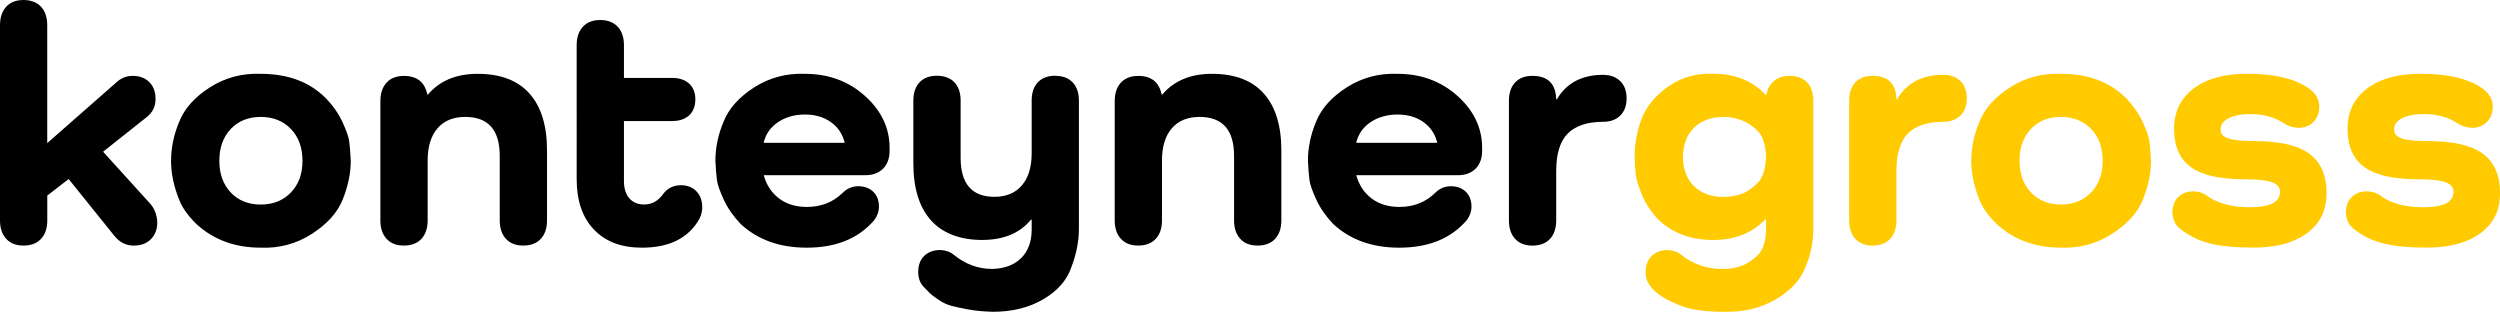
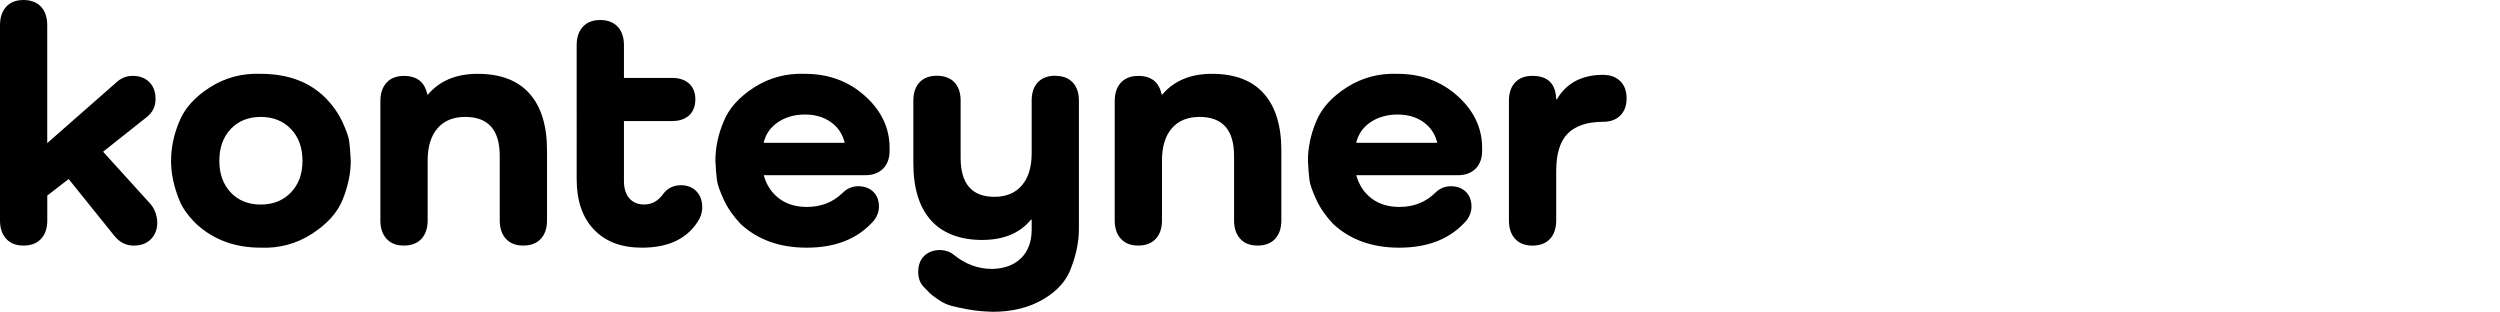
<svg xmlns="http://www.w3.org/2000/svg" id="katman_2" data-name="katman 2" viewBox="0 0 699.62 87.26">
  <defs>
    <style>      .cls-1 {        fill: #ffcb00;      }      .cls-1, .cls-2 {        stroke-width: 0px;      }      .cls-2 {        fill: #000;      }    </style>
  </defs>
  <g id="katman_1" data-name="katman 1">
    <g>
-       <path class="cls-1" d="M500.79,21.23c2.12,0,3.76.61,4.92,1.83,1.16,1.22,1.74,2.93,1.74,5.12v35.81c0,3.8-.74,7.4-2.22,10.81-1.35,3.54-4.12,6.53-8.3,8.98-4.18,2.45-9.01,3.6-14.48,3.47-4.89,0-8.69-.48-11.39-1.45-4.63-1.67-7.69-3.57-9.17-5.69-.9-1.09-1.35-2.41-1.35-3.96,0-1.93.56-3.44,1.69-4.54,1.13-1.09,2.65-1.64,4.58-1.64,1.54.13,2.73.55,3.57,1.25,3.35,2.7,7.24,4.05,11.68,4.05,1.8,0,3.47-.26,5.02-.77,1.54-.51,3.09-1.48,4.63-2.9,1.54-1.42,2.38-3.73,2.51-6.95v-3.28h-.19c-3.67,3.86-8.53,5.79-14.57,5.79-6.56,0-11.87-2.09-15.93-6.27-1.8-2.06-3.17-4.23-4.1-6.52-.93-2.28-1.48-4.04-1.64-5.26-.16-1.22-.27-2.96-.34-5.21,0-3.54.64-7.08,1.93-10.62,1.42-3.6,3.96-6.66,7.63-9.17,3.67-2.51,7.82-3.67,12.45-3.47,6.05,0,10.94,1.96,14.67,5.89h.19c.26-1.61.97-2.9,2.12-3.86,1.16-.97,2.61-1.45,4.34-1.45M482.16,55.1c1.8,0,3.47-.26,5.02-.77,1.42-.45,2.93-1.45,4.54-2.99,1.54-1.42,2.38-3.89,2.51-7.43-.13-3.54-.97-6.02-2.51-7.43-2.57-2.51-5.76-3.76-9.56-3.76-3.41.06-6.11,1.08-8.11,3.04-2,1.96-3.02,4.68-3.09,8.16.06,3.47,1.09,6.19,3.09,8.16,1.99,1.96,4.7,2.98,8.11,3.04ZM543.84,20.94c1.99,0,3.59.58,4.78,1.74,1.19,1.16,1.79,2.77,1.79,4.83s-.6,3.67-1.79,4.83c-1.19,1.16-2.78,1.74-4.78,1.74-4.38,0-7.66,1.08-9.85,3.23-2.19,2.16-3.28,5.68-3.28,10.57v13.8c0,2.19-.58,3.91-1.74,5.16-1.16,1.25-2.8,1.88-4.92,1.88s-3.67-.63-4.83-1.88c-1.16-1.25-1.74-2.98-1.74-5.16V28.17c0-2.19.58-3.89,1.74-5.12,1.16-1.22,2.77-1.83,4.83-1.83,4.31,0,6.53,2.19,6.66,6.56h.19c2.7-4.57,7.01-6.85,12.93-6.85ZM551.66,44.97c0-3.67.77-7.34,2.32-11,1.48-3.67,4.34-6.85,8.59-9.56,4.25-2.7,8.98-3.96,14.19-3.76,7.59,0,13.64,2.25,18.15,6.76,2.06,2.12,3.64,4.38,4.73,6.76,1.09,2.38,1.72,4.17,1.88,5.36.16,1.19.31,3.01.43,5.45,0,3.54-.77,7.21-2.32,11-1.48,3.6-4.36,6.77-8.64,9.51-4.28,2.73-9.02,4.01-14.24,3.81-7.27,0-13.32-2.25-18.15-6.76-2.25-2.25-3.8-4.44-4.63-6.56-1.54-3.8-2.32-7.46-2.32-11ZM568.35,36.09c-2.12,2.25-3.18,5.21-3.18,8.88s1.06,6.63,3.18,8.88c2.12,2.25,4.92,3.38,8.4,3.38s6.29-1.13,8.45-3.38c2.16-2.25,3.23-5.21,3.23-8.88s-1.08-6.63-3.23-8.88c-2.16-2.25-4.97-3.38-8.45-3.38s-6.27,1.13-8.4,3.38ZM621.44,36.19c-.06,1.16.61,2,2.03,2.51,1.42.51,3.83.77,7.24.77,7.21,0,12.4,1.19,15.59,3.57,3.19,2.38,4.78,6.05,4.78,11s-1.82,8.49-5.45,11.2c-3.64,2.7-8.61,4.05-14.91,4.05-5.08,0-9.17-.39-12.26-1.16-3.09-.77-5.86-2.12-8.3-4.05-1.35-1.03-2.09-2.54-2.22-4.54,0-1.8.53-3.25,1.59-4.34,1.06-1.09,2.46-1.64,4.2-1.64s3.12.51,4.34,1.54c2.96,1.93,6.82,2.9,11.58,2.9,5.6,0,8.4-1.42,8.4-4.25.06-1.22-.63-2.12-2.08-2.7-1.45-.58-3.97-.87-7.58-.87-7.08,0-12.18-1.14-15.3-3.43-3.12-2.28-4.68-5.84-4.68-10.67s1.82-8.53,5.45-11.29c3.64-2.77,8.64-4.15,15.01-4.15,7.79,0,13.61,1.42,17.47,4.25,1.8,1.35,2.7,2.99,2.7,4.92,0,1.8-.55,3.25-1.64,4.34-1.09,1.09-2.51,1.64-4.25,1.64-1.67-.13-3.09-.61-4.25-1.45-2.51-1.61-5.53-2.41-9.07-2.41-2.64,0-4.7.39-6.18,1.16-1.48.77-2.22,1.8-2.22,3.09ZM669.99,36.19c-.06,1.16.61,2,2.03,2.51,1.42.51,3.83.77,7.24.77,7.21,0,12.4,1.19,15.59,3.57,3.19,2.38,4.78,6.05,4.78,11s-1.82,8.49-5.45,11.2c-3.64,2.7-8.61,4.05-14.91,4.05-5.08,0-9.17-.39-12.26-1.16-3.09-.77-5.86-2.12-8.3-4.05-1.35-1.03-2.09-2.54-2.22-4.54,0-1.8.53-3.25,1.59-4.34,1.06-1.09,2.46-1.64,4.2-1.64s3.12.51,4.34,1.54c2.96,1.93,6.82,2.9,11.58,2.9,5.6,0,8.4-1.42,8.4-4.25.06-1.22-.63-2.12-2.08-2.7-1.45-.58-3.97-.87-7.58-.87-7.08,0-12.18-1.14-15.3-3.43-3.12-2.28-4.68-5.84-4.68-10.67s1.82-8.53,5.45-11.29c3.64-2.77,8.64-4.15,15.01-4.15,7.79,0,13.61,1.42,17.47,4.25,1.8,1.35,2.7,2.99,2.7,4.92,0,1.8-.55,3.25-1.64,4.34-1.09,1.09-2.51,1.64-4.25,1.64-1.67-.13-3.09-.61-4.25-1.45-2.51-1.61-5.53-2.41-9.07-2.41-2.64,0-4.7.39-6.18,1.16-1.48.77-2.22,1.8-2.22,3.09Z" />
      <path class="cls-2" d="M28.86,42.47l13.13,14.48c1.22,1.35,1.9,3.09,2.03,5.21,0,1.99-.6,3.59-1.79,4.78-1.19,1.19-2.78,1.79-4.78,1.79-2.19,0-4.02-.93-5.5-2.8l-12.74-15.83-5.98,4.63v6.95c0,2.19-.58,3.91-1.74,5.16-1.16,1.25-2.8,1.88-4.92,1.88s-3.67-.63-4.83-1.88c-1.16-1.25-1.74-2.98-1.74-5.16V7.05C0,4.86.58,3.14,1.74,1.88,2.9.63,4.5,0,6.56,0s3.76.63,4.92,1.88c1.16,1.25,1.74,2.98,1.74,5.16v33.01l19.01-16.7c1.42-1.42,3.06-2.12,4.92-2.12s3.47.58,4.63,1.74c1.16,1.16,1.74,2.7,1.74,4.63.06,2.12-.77,3.86-2.51,5.21l-12.16,9.65ZM47.87,44.98c0-3.67.77-7.34,2.32-11,1.48-3.67,4.34-6.85,8.59-9.56,4.25-2.7,8.98-3.96,14.19-3.76,7.59,0,13.64,2.25,18.15,6.76,2.06,2.12,3.64,4.38,4.73,6.76,1.09,2.38,1.72,4.17,1.88,5.36.16,1.19.31,3.01.43,5.45,0,3.54-.77,7.21-2.32,11-1.48,3.6-4.36,6.77-8.64,9.51-4.28,2.73-9.02,4.01-14.24,3.81-7.27,0-13.32-2.25-18.15-6.76-2.25-2.25-3.8-4.44-4.63-6.56-1.54-3.8-2.32-7.46-2.32-11ZM64.57,36.1c-2.12,2.25-3.19,5.21-3.19,8.88s1.06,6.63,3.19,8.88c2.12,2.25,4.92,3.38,8.4,3.38s6.29-1.13,8.45-3.38c2.16-2.25,3.23-5.21,3.23-8.88s-1.08-6.63-3.23-8.88c-2.16-2.25-4.97-3.38-8.45-3.38s-6.27,1.13-8.4,3.38ZM133.68,20.66c6.37,0,11.2,1.83,14.48,5.5,3.28,3.67,4.92,8.98,4.92,15.93v19.59c0,2.19-.58,3.91-1.74,5.16-1.16,1.25-2.8,1.88-4.92,1.88s-3.67-.63-4.83-1.88c-1.16-1.25-1.74-2.98-1.74-5.16v-18.05c0-7.27-3.22-10.91-9.65-10.91-3.35,0-5.94,1.06-7.77,3.19-1.83,2.12-2.75,5.12-2.75,8.98v16.79c0,2.19-.58,3.91-1.74,5.16-1.16,1.25-2.8,1.88-4.92,1.88s-3.67-.63-4.83-1.88c-1.16-1.25-1.74-2.98-1.74-5.16V28.28c0-2.19.58-3.91,1.74-5.16,1.16-1.25,2.77-1.88,4.83-1.88,3.67,0,5.86,1.74,6.56,5.21h.19c3.28-3.86,7.91-5.79,13.9-5.79ZM196.52,58.01c0,1.09-.26,2.16-.77,3.19-3.02,5.41-8.4,8.11-16.12,8.11-5.73,0-10.2-1.69-13.42-5.07-3.22-3.38-4.83-8.06-4.83-14.04V12.64c0-2.19.58-3.91,1.74-5.16,1.16-1.25,2.77-1.88,4.83-1.88s3.76.63,4.92,1.88c1.16,1.25,1.74,2.98,1.74,5.16v9.17h13.51c1.99,0,3.57.53,4.73,1.59,1.16,1.06,1.74,2.53,1.74,4.39s-.58,3.43-1.74,4.49c-1.16,1.06-2.73,1.59-4.73,1.59h-13.51v16.79c0,2.06.5,3.67,1.5,4.83,1,1.16,2.4,1.74,4.2,1.74,2.12,0,3.89-1,5.31-2.99,1.22-1.61,2.86-2.41,4.92-2.41,1.8,0,3.25.56,4.34,1.69,1.09,1.13,1.64,2.62,1.64,4.49ZM225.28,32.05c-2.9,0-5.41.71-7.53,2.12-2.12,1.42-3.47,3.35-4.05,5.79h22.68c-.58-2.45-1.87-4.38-3.86-5.79-1.99-1.42-4.41-2.12-7.24-2.12ZM244.59,61.68c-4.38,5.08-10.65,7.63-18.82,7.63-7.59,0-13.77-2.22-18.53-6.66-2.06-2.19-3.64-4.47-4.73-6.85-1.09-2.38-1.72-4.18-1.88-5.41-.16-1.22-.31-3.02-.43-5.41,0-3.67.77-7.34,2.32-11,1.48-3.67,4.34-6.85,8.59-9.56,4.25-2.7,8.98-3.96,14.19-3.76,6.56,0,12.15,2.06,16.75,6.18,4.6,4.12,6.9,8.98,6.9,14.57v.77c0,2.12-.61,3.8-1.83,5.02-1.22,1.22-2.86,1.83-4.92,1.83h-28.47c.77,2.77,2.2,4.94,4.3,6.52,2.09,1.58,4.68,2.36,7.77,2.36,3.99,0,7.34-1.32,10.04-3.96,1.22-1.22,2.67-1.83,4.34-1.83s3.14.51,4.2,1.54c1.06,1.03,1.59,2.41,1.59,4.15,0,1.35-.45,2.64-1.35,3.86ZM295.36,21.23c2.06,0,3.67.61,4.83,1.83,1.16,1.22,1.74,2.93,1.74,5.12v35.81c0,3.54-.71,7.14-2.12,10.81-1.22,3.6-3.83,6.58-7.82,8.93-3.99,2.35-8.69,3.52-14.09,3.52-2.64-.06-5-.29-7.09-.68-2.09-.39-3.7-.74-4.83-1.06-1.13-.32-2.3-.9-3.52-1.74-1.22-.84-1.98-1.42-2.27-1.74-.29-.32-.92-.97-1.88-1.93-.9-1.09-1.35-2.41-1.35-3.96,0-1.93.56-3.44,1.69-4.54,1.13-1.09,2.65-1.64,4.58-1.64,1.54.13,2.73.55,3.57,1.25,3.28,2.7,6.89,4.05,10.81,4.05,3.41-.06,6.1-1.05,8.06-2.94,1.96-1.9,2.98-4.49,3.04-7.77v-3.09h-.19c-3.09,3.8-7.66,5.69-13.71,5.69s-11-1.83-14.29-5.5c-3.28-3.67-4.92-8.98-4.92-15.93v-17.57c0-2.19.58-3.89,1.74-5.12,1.16-1.22,2.77-1.83,4.83-1.83s3.76.61,4.92,1.83c1.16,1.22,1.74,2.93,1.74,5.12v16.02c0,7.27,3.15,10.91,9.46,10.91,3.28,0,5.84-1.06,7.67-3.19,1.83-2.12,2.75-5.12,2.75-8.98v-14.77c0-2.19.58-3.89,1.74-5.12,1.16-1.22,2.8-1.83,4.92-1.83ZM339.18,20.66c6.37,0,11.2,1.83,14.48,5.5,3.28,3.67,4.92,8.98,4.92,15.93v19.59c0,2.19-.58,3.91-1.74,5.16-1.16,1.25-2.8,1.88-4.92,1.88s-3.67-.63-4.83-1.88c-1.16-1.25-1.74-2.98-1.74-5.16v-18.05c0-7.27-3.22-10.91-9.65-10.91-3.35,0-5.94,1.06-7.77,3.19-1.83,2.12-2.75,5.12-2.75,8.98v16.79c0,2.19-.58,3.91-1.74,5.16-1.16,1.25-2.8,1.88-4.92,1.88s-3.67-.63-4.83-1.88c-1.16-1.25-1.74-2.98-1.74-5.16V28.28c0-2.19.58-3.91,1.74-5.16,1.16-1.25,2.77-1.88,4.83-1.88,3.67,0,5.86,1.74,6.56,5.21h.19c3.28-3.86,7.91-5.79,13.9-5.79ZM391.11,32.05c-2.9,0-5.41.71-7.53,2.12-2.12,1.42-3.47,3.35-4.05,5.79h22.68c-.58-2.45-1.87-4.38-3.86-5.79-1.99-1.42-4.41-2.12-7.24-2.12ZM410.41,61.68c-4.38,5.08-10.65,7.63-18.82,7.63-7.59,0-13.77-2.22-18.53-6.66-2.06-2.19-3.64-4.47-4.73-6.85-1.09-2.38-1.72-4.18-1.88-5.41-.16-1.22-.31-3.02-.43-5.41,0-3.67.77-7.34,2.32-11,1.48-3.67,4.34-6.85,8.59-9.56,4.25-2.7,8.98-3.96,14.19-3.76,6.56,0,12.15,2.06,16.75,6.18,4.6,4.12,6.9,8.98,6.9,14.57v.77c0,2.12-.61,3.8-1.83,5.02-1.22,1.22-2.86,1.83-4.92,1.83h-28.47c.77,2.77,2.2,4.94,4.3,6.52,2.09,1.58,4.68,2.36,7.77,2.36,3.99,0,7.34-1.32,10.04-3.96,1.22-1.22,2.67-1.83,4.34-1.83s3.14.51,4.2,1.54c1.06,1.03,1.59,2.41,1.59,4.15,0,1.35-.45,2.64-1.35,3.86ZM448.63,20.95c1.99,0,3.59.58,4.78,1.74,1.19,1.16,1.79,2.77,1.79,4.83s-.6,3.67-1.79,4.83c-1.19,1.16-2.78,1.74-4.78,1.74-4.38,0-7.66,1.08-9.85,3.23-2.19,2.16-3.28,5.68-3.28,10.57v13.8c0,2.19-.58,3.91-1.74,5.16-1.16,1.25-2.8,1.88-4.92,1.88s-3.67-.63-4.83-1.88c-1.16-1.25-1.74-2.98-1.74-5.16V28.18c0-2.19.58-3.89,1.74-5.12,1.16-1.22,2.77-1.83,4.83-1.83,4.31,0,6.53,2.19,6.66,6.56h.19c2.7-4.57,7.01-6.85,12.93-6.85Z" />
    </g>
  </g>
</svg>